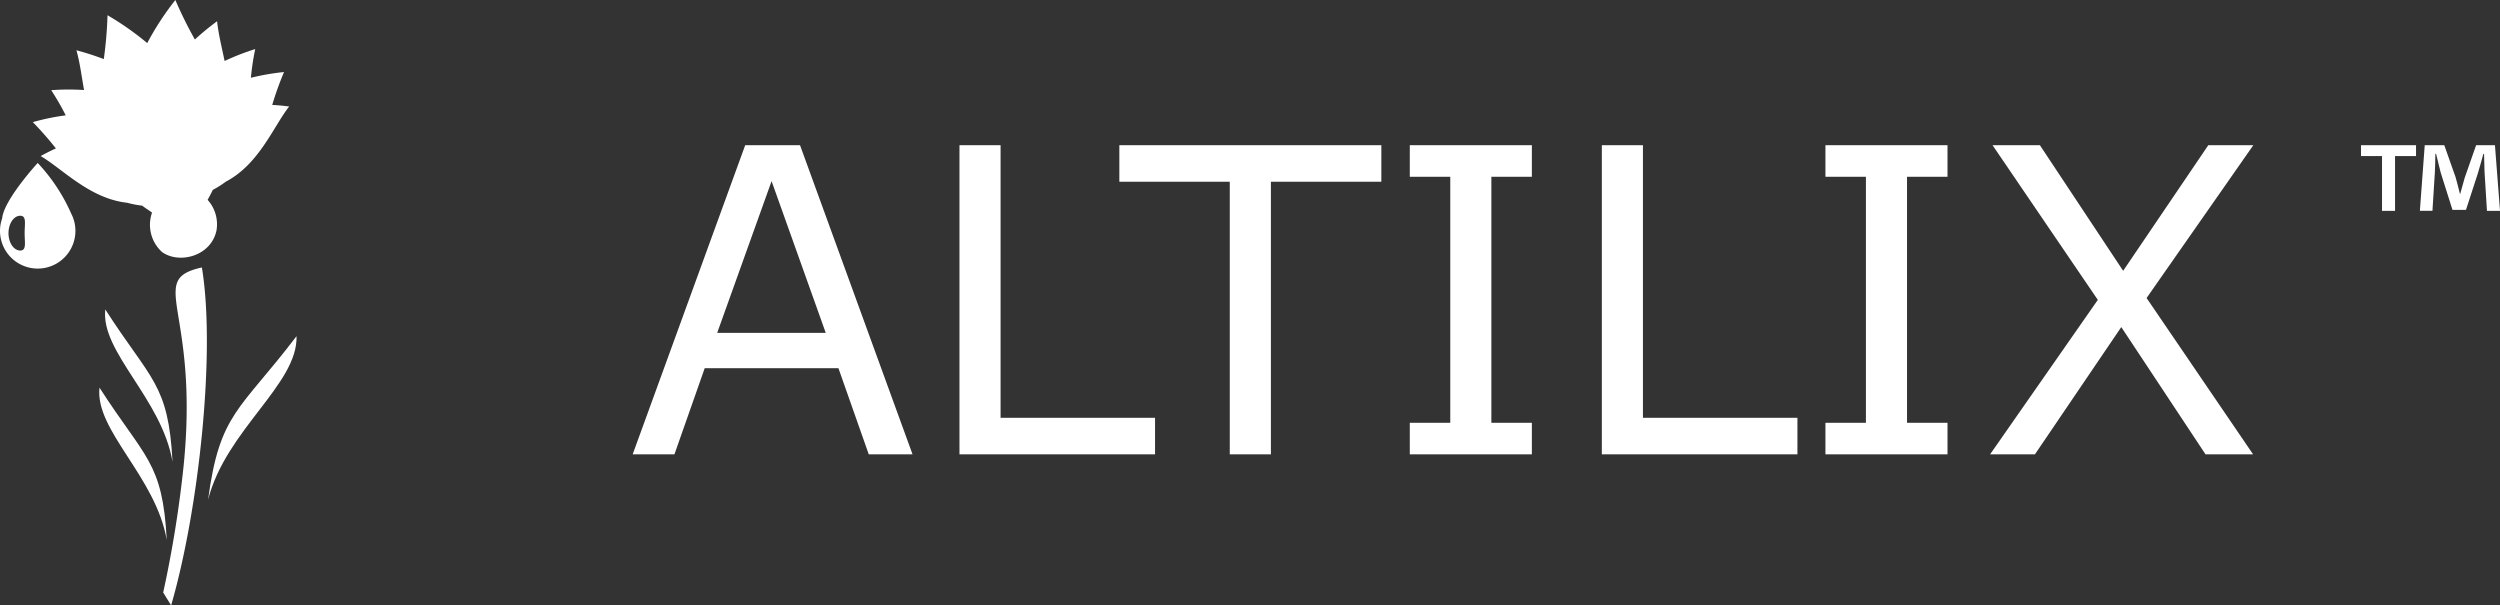
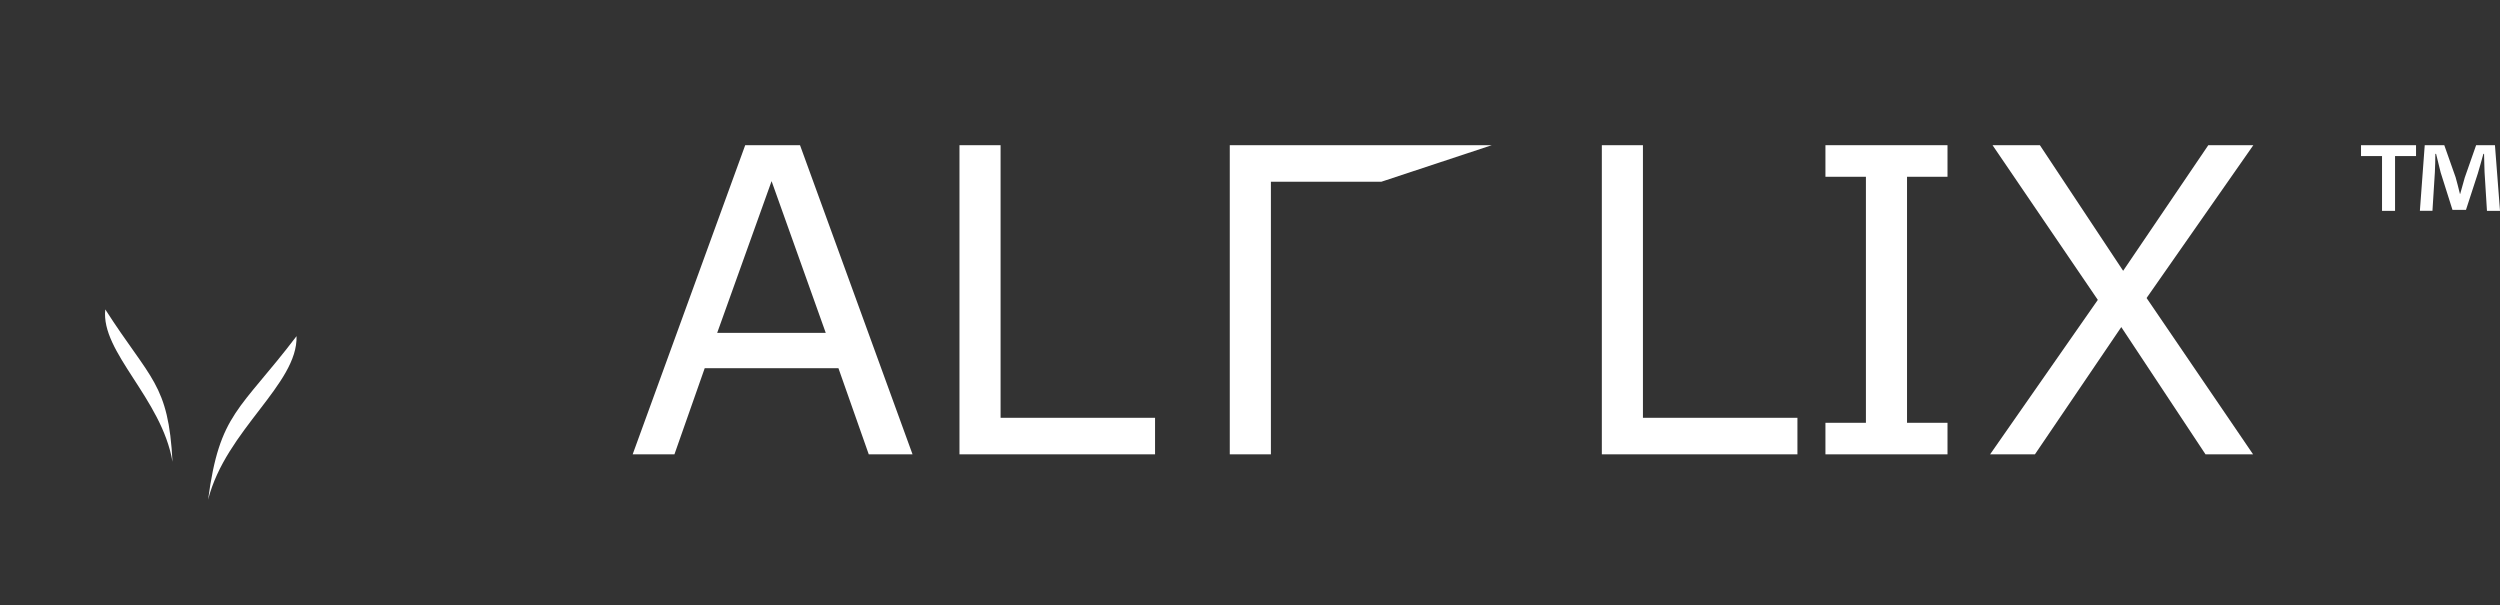
<svg xmlns="http://www.w3.org/2000/svg" width="430.95" height="104.352" viewBox="0 0 430.95 104.352">
  <rect x="0" y="0" width="430.95" height="104.352" fill="#333333" stroke="none" />
  <defs>
    <clipPath id="clip-path">
      <rect id="Rectangle_214" data-name="Rectangle 214" width="430.95" height="104.352" fill="#fff" />
    </clipPath>
  </defs>
  <g id="Group_559" data-name="Group 559" transform="translate(0 0)">
    <g id="Group_549" data-name="Group 549" transform="translate(0 0)" clip-path="url(#clip-path)">
      <path id="Path_787" data-name="Path 787" d="M5.375,15.7C13.189,27.89,16.27,28.457,16.963,41.964,15.077,31,4.553,23.086,5.375,15.7" transform="translate(12.775 37.638)" fill="#fff" />
-       <path id="Path_788" data-name="Path 788" d="M5.081,19.67c7.81,12.182,10.894,12.753,11.591,26.263C14.787,34.974,4.259,27.055,5.081,19.67" transform="translate(12.071 47.152)" fill="#fff" />
      <path id="Path_789" data-name="Path 789" d="M25.806,17.057C16.019,29.918,12.544,30.275,10.56,45.243,13.634,33.21,26.051,25.349,25.806,17.057" transform="translate(25.313 40.888)" fill="#fff" />
-       <path id="Path_790" data-name="Path 790" d="M21.386,7.426a49.829,49.829,0,0,0-6.845-4.8,69.913,69.913,0,0,1-.642,7.559A46.585,46.585,0,0,0,9.18,8.666c.554,1.913.87,4.3,1.311,6.852a40.994,40.994,0,0,0-5.656.027,44.931,44.931,0,0,1,2.5,4.335,40.33,40.33,0,0,0-5.673,1.169A57.507,57.507,0,0,1,5.641,25.58c-.842.38-1.716.819-2.629,1.321,3.761,2.188,8.452,7.348,14.923,8.051a17,17,0,0,0,2.6.5c.3.279,1.345.924,1.678,1.2a6.339,6.339,0,0,0,1.719,6.787c2.959,2.14,8.5.73,9.4-3.754a6.291,6.291,0,0,0-1.539-5.238q.489-.861.893-1.712a16.637,16.637,0,0,0,2.239-1.417c5.765-3.02,8.238-9.556,10.928-12.963-1.029-.132-2-.224-2.921-.265a54.122,54.122,0,0,1,2.035-5.673,41.57,41.57,0,0,0-5.714.989A44.086,44.086,0,0,1,40,8.459a41.081,41.081,0,0,0-5.276,2.055c-.53-2.538-1.1-4.871-1.294-6.855A45.431,45.431,0,0,0,29.6,6.808,70.935,70.935,0,0,1,26.234,0a48.8,48.8,0,0,0-4.848,7.426" transform="translate(3.994 0.001)" fill="#fff" />
-       <path id="Path_791" data-name="Path 791" d="M8.281,69.609a199,199,0,0,0,3.54-22.027c2.68-27.075-6.529-31.837,3.129-34.012,2.422,14.655-.557,41.937-5.3,58.25Z" transform="translate(19.85 32.532)" fill="#fff" />
-       <path id="Path_792" data-name="Path 792" d="M3.489,23.362c-1.118,0-2.025-1.345-2.025-2.993s.907-3,2.025-3,.758,1.342.758,3,.353,2.993-.758,2.993m8.764-6.414A30.841,30.841,0,0,0,6.5,8.269S.656,14.622.374,17.818A6.4,6.4,0,0,0,0,19.975a6.5,6.5,0,0,0,13,0,6.431,6.431,0,0,0-.751-3.027" transform="translate(0 19.823)" fill="#fff" />
      <path id="Path_793" data-name="Path 793" d="M80.347,60.658H72.8L67.571,45.806H44.521L39.3,60.658h-7.2L51.5,7.368H60.95ZM65.386,39.722,56.048,13.561,46.668,39.722Z" transform="translate(76.958 17.663)" fill="#fff" />
      <path id="Path_794" data-name="Path 794" d="M82.4,60.657H48.687V7.367h7.086V54.359H82.4Z" transform="translate(116.707 17.662)" fill="#fff" />
-       <path id="Path_795" data-name="Path 795" d="M101.963,13.666H82.926V60.658h-7.09V13.666H56.8v-6.3h45.164Z" transform="translate(136.152 17.663)" fill="#fff" />
-       <path id="Path_796" data-name="Path 796" d="M92.58,60.657H71.538V55.219h6.978V12.81H71.538V7.367H92.58V12.81H85.6V55.219H92.58Z" transform="translate(171.482 17.662)" fill="#fff" />
+       <path id="Path_795" data-name="Path 795" d="M101.963,13.666H82.926V60.658h-7.09V13.666v-6.3h45.164Z" transform="translate(136.152 17.663)" fill="#fff" />
      <path id="Path_797" data-name="Path 797" d="M115,60.657H81.283V7.367h7.086V54.359H115Z" transform="translate(194.841 17.662)" fill="#fff" />
      <path id="Path_798" data-name="Path 798" d="M113.671,60.657H92.629V55.219h6.978V12.81H92.629V7.367h21.042V12.81h-6.978V55.219h6.978Z" transform="translate(222.04 17.662)" fill="#fff" />
      <path id="Path_799" data-name="Path 799" d="M146.362,7.367l-18.4,26.341,18.361,26.952h-8.2L123.6,38.719,108.712,60.661h-7.728l18.572-26.63L101.408,7.367h8.163L123.921,29.02,138.6,7.367Z" transform="translate(242.066 17.662)" fill="#fff" />
      <path id="Path_800" data-name="Path 800" d="M129.291,7.367V9.239h-3.618v9.444h-2.245V9.239h-3.621V7.367Zm12.226,11.316-.414-6.658c-.044-.87-.044-1.953-.085-3.163H140.9c-.292,1-.625,2.334-.955,3.373L137.9,18.516h-2.327l-2.038-6.448c-.2-.873-.54-2.2-.788-3.207h-.126c0,1.043-.041,2.123-.082,3.163l-.418,6.658h-2.167l.836-11.316h3.37l1.953,5.53c.248.873.459,1.709.747,2.871h.041c.292-1.04.544-2,.792-2.823l1.957-5.578h3.244l.873,11.316Z" transform="translate(287.185 17.661)" fill="#fff" />
    </g>
  </g>
</svg>